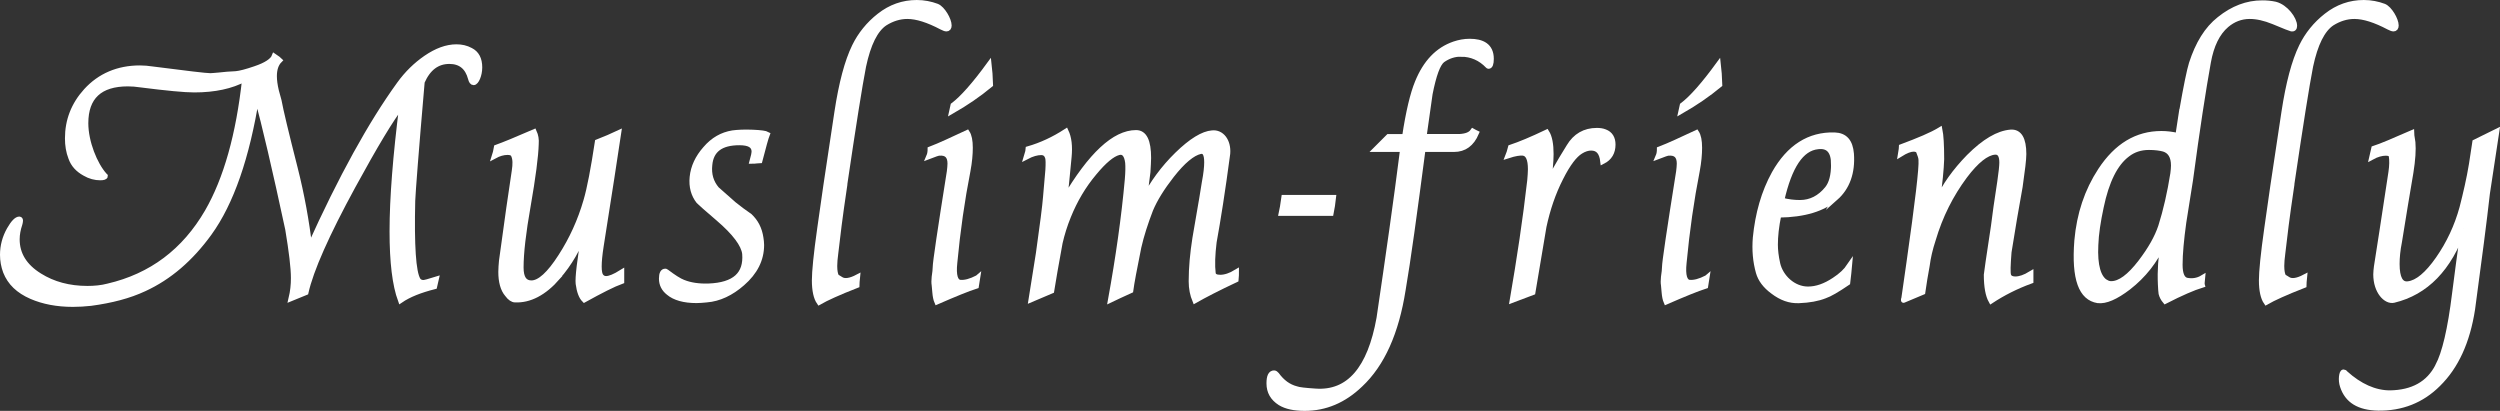
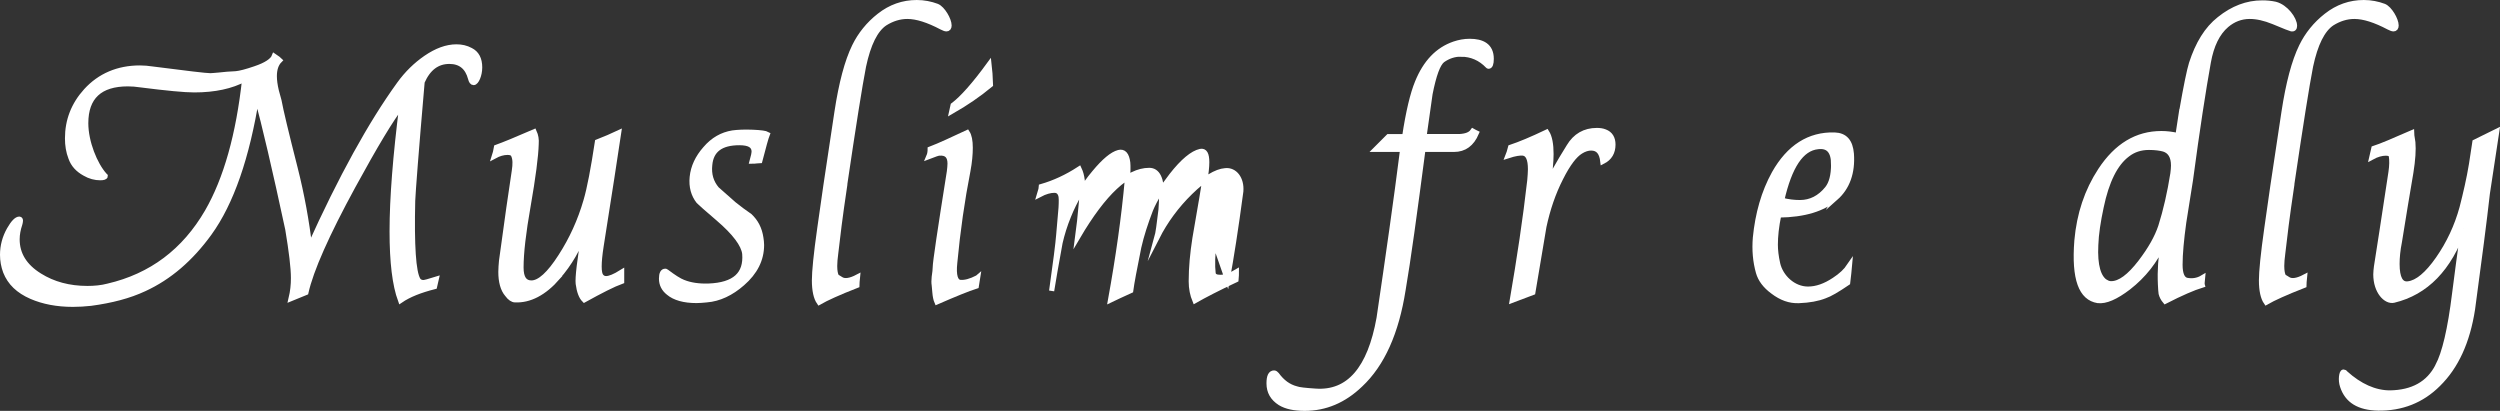
<svg xmlns="http://www.w3.org/2000/svg" id="_レイヤー_2" viewBox="0 0 486.84 80.01" width="486.84" height="80.01">
  <rect x="0" y="0" width="486.84" height="80.01" fill="#333333" stroke="none" />
  <defs>
    <style>.cls-1{fill:#fff;stroke:#fff;stroke-miterlimit:10;}</style>
  </defs>
  <g id="_レイヤー_3">
    <path class="cls-1" d="M76.36,45.02c0-6.49.66-14.69,1.9-24.52-2.03,2.56-5.18,7.8-9.51,15.74-5.11,9.38-8.2,16.33-9.18,20.72l-2.88,1.18c.33-1.38.46-2.69.46-4,0-2.03-.39-5.18-1.11-9.51-2.49-11.61-4.52-20.26-6.03-25.83-1.9,11.87-4.98,20.72-9.25,26.62-3.61,4.98-7.8,8.59-12.65,10.82-2.95,1.38-6.43,2.29-10.43,2.82-1.18.13-2.36.2-3.48.2-3.08,0-5.77-.52-8.06-1.51-2.56-1.11-4.2-2.69-5.05-4.85-.39-1.05-.59-2.16-.59-3.28,0-1.77.46-3.41,1.31-4.92.79-1.38,1.44-2.03,1.97-2.03.13,0,.2.13.2.33s-.07.39-.13.66c-.33.98-.52,1.97-.52,2.95,0,2.88,1.44,5.25,4.39,7.08,2.62,1.64,5.7,2.49,9.31,2.49,1.38,0,2.75-.13,4-.46,8.46-1.97,14.88-6.82,19.34-14.49,3.67-6.36,6.1-15.01,7.28-25.83-2.56,1.38-5.84,2.1-9.83,2.1-1.84,0-5.31-.33-10.43-.98-.85-.13-1.7-.2-2.49-.2-5.44,0-8.2,2.56-8.2,7.67,0,3.67,1.77,8.06,3.67,10.16l.13.13c0,.2-.33.33-.98.33-.98,0-2.03-.26-3.02-.85-1.31-.72-2.23-1.7-2.69-3.02-.46-1.18-.66-2.43-.66-3.8,0-3.47,1.18-6.56,3.61-9.24,2.69-2.95,6.23-4.46,10.49-4.46.79,0,1.57.07,2.43.2,6.62.85,10.42,1.31,11.28,1.31.33,0,.92-.07,1.7-.13.98-.13,2.1-.2,3.28-.26.79-.07,2.03-.39,3.74-.98,2.16-.72,3.41-1.57,3.74-2.43.59.39.92.66,1.05.79-.72.72-1.05,1.77-1.05,3.08,0,.85.13,1.77.39,2.89l.52,1.9c.33,1.84,1.38,6.23,3.15,13.18,1.31,5.18,2.23,10.29,2.82,15.28,6.1-13.51,11.93-24.06,17.44-31.67,1.51-2.1,3.28-3.8,5.18-5.11,2.1-1.44,4.07-2.16,5.97-2.16.98,0,1.9.2,2.75.66,1.18.59,1.77,1.7,1.77,3.34,0,1.51-.66,2.95-1.18,2.95-.26,0-.46-.26-.59-.79-.59-2.23-1.97-3.34-4.13-3.34-2.36,0-4.13,1.31-5.31,4-1.18,13.64-1.77,21.37-1.84,23.15-.2,8.72.13,13.9,1.05,15.41.2.33.59.52,1.05.52.2,0,1.05-.2,2.49-.66l-.33,1.44c-2.82.72-4.98,1.57-6.62,2.69-1.11-3.02-1.64-7.47-1.64-13.44Z" />
    <path class="cls-1" d="M108.63,54c-2.69,3.08-5.51,4.52-8.33,4.39-.46,0-.98-.33-1.51-1.05-.85-.98-1.25-2.49-1.25-4.39,0-.72.07-1.44.13-2.16,1.05-7.8,1.9-13.64,2.49-17.51.2-1.31.2-2.29-.13-3.02-.13-.39-.52-.59-1.18-.59-.85,0-1.71.26-2.56.72.13-.39.26-.98.39-1.7,1.44-.52,3.87-1.51,7.34-3.02.33.72.46,1.51.39,2.36-.07,2.43-.59,6.43-1.57,12.06-.92,5.18-1.38,9.18-1.38,12,0,2.03.66,3.02,2.03,3.02,1.57,0,3.47-1.7,5.7-5.18,2.16-3.34,3.8-6.95,4.92-10.82.72-2.43,1.44-6.29,2.23-11.47,1.51-.59,2.88-1.18,4.13-1.77-.66,4.39-1.77,11.74-3.41,22.03-.52,3.34-.52,5.31,0,5.9.26.33.59.46.98.46.66,0,1.64-.39,3.02-1.25v1.77c-1.64.59-4.07,1.84-7.28,3.61-.59-.59-.98-1.64-1.18-3.15-.13-1.11.26-4.52,1.25-10.36-1.18,3.47-2.95,6.49-5.25,9.11Z" />
    <path class="cls-1" d="M133.09,54.99c1.31.52,2.95.79,4.92.72,5.05-.2,7.34-2.29,7.02-6.29-.2-1.77-1.9-4.07-5.18-6.88-2.23-1.9-3.48-3.02-3.8-3.34-.98-1.25-1.44-2.82-1.25-4.72.2-1.97,1.05-3.8,2.56-5.51,1.51-1.77,3.28-2.75,5.31-3.08.98-.13,2.29-.2,3.93-.13,1.57.07,2.49.2,2.82.39-.26.66-.72,2.36-1.44,5.11-.26,0-.92.13-1.51.13.26-.92.39-1.57.39-1.97-.07-1.11-.98-1.64-2.88-1.64-3.61,0-5.51,1.44-5.77,4.33-.2,1.84.26,3.41,1.38,4.72l3.34,2.95c.98.79,2.03,1.57,3.08,2.29,1.18,1.11,1.9,2.49,2.16,4.26.07.46.13.92.13,1.38,0,2.82-1.25,5.31-3.74,7.47-2.16,1.9-4.52,3.02-6.95,3.21-.72.07-1.38.13-1.97.13-2.43,0-4.26-.52-5.44-1.51-.92-.72-1.38-1.64-1.38-2.75,0-.98.26-1.44.72-1.44.07,0,.13,0,.2.07,1.38,1.05,2.49,1.77,3.34,2.1Z" />
    <path class="cls-1" d="M164.44,36.43c-.85,5.7-1.38,10.03-1.7,12.92-.13.98-.2,1.77-.2,2.43,0,.98.13,1.7.39,2.1.07.07.39.2.85.52.72.46,1.84.26,3.21-.46-.07.72-.13,1.25-.13,1.64-3.54,1.38-5.97,2.49-7.34,3.28-.59-.85-.92-2.29-.92-4.26,0-1.7.33-5.11,1.05-10.16l1.18-8.26,2.16-14.36c.85-5.57,1.97-9.84,3.41-12.79,1.11-2.29,2.75-4.33,4.85-5.97,2.16-1.7,4.59-2.56,7.28-2.56,1.38,0,2.69.26,3.93.72,1.11.46,2.36,2.62,2.36,3.74,0,.46-.2.66-.52.66-.2,0-.52-.13-.92-.33-2.62-1.38-4.85-2.1-6.69-2.1-1.51,0-2.95.46-4.33,1.31-1.9,1.25-3.28,4.07-4.2,8.39-.72,3.67-1.97,11.54-3.74,23.54Z" />
    <path class="cls-1" d="M190.38,54.07l-.26,1.64c-1.64.52-4.2,1.57-7.67,3.08-.2-.46-.33-1.11-.39-1.84l-.13-1.44c-.07-.39-.07-.92,0-1.57.13-.85.2-1.51.2-1.9,0-.92.92-7.15,2.75-18.62.07-.59.13-1.11.13-1.57,0-1.51-.72-2.16-2.16-2.03-.13,0-.79.2-1.97.66.2-.46.26-.98.26-1.44,1.9-.72,4.26-1.84,7.21-3.21.39.59.59,1.57.59,2.95,0,1.25-.13,2.75-.46,4.52-1.11,5.64-1.97,11.61-2.56,17.9-.26,2.43.13,3.74,1.11,3.8.85.07,1.97-.2,3.34-.92ZM185.34,21.68l.26-1.18c1.84-1.38,4.2-4.07,7.02-7.93.13,1.05.2,2.36.26,3.93-2.29,1.9-4.79,3.61-7.54,5.18Z" />
-     <path class="cls-1" d="M236.44,46.99c-.33,2.69-.39,4.72-.2,6.23.07.52.52.79,1.38.79.92,0,1.97-.33,3.15-1.05,0,.33,0,.85-.07,1.51-3.48,1.64-6.16,3.02-8,4.07-.46-1.11-.72-2.36-.72-3.74,0-2.69.26-5.44.72-8.39l1.25-7.28c0-.07.2-1.25.59-3.61.33-1.7.46-3.02.46-3.93,0-1.57-.39-2.29-1.25-2.1-1.51.33-3.41,1.9-5.57,4.66-1.9,2.43-3.28,4.66-4.13,6.69-.98,2.56-1.77,4.98-2.29,7.28-.85,4.2-1.38,7.02-1.57,8.46-1.64.72-2.95,1.38-3.93,1.84,1.51-8.33,2.62-16.13,3.28-23.47.13-1.51.13-2.56.07-3.28-.2-1.57-.79-2.23-1.77-1.97-1.25.33-2.82,1.64-4.72,3.93-2.16,2.56-3.8,5.38-5.05,8.46-.72,1.77-1.25,3.48-1.64,5.18-.79,4.26-1.31,7.34-1.64,9.38l-4,1.7,1.44-9.05c.79-5.57,1.25-9.24,1.38-10.88l.46-5.31c.07-1.25.07-2.1-.07-2.49-.2-.59-.59-.92-1.25-.92-.79,0-1.77.26-2.89.85.26-.85.39-1.38.39-1.57,2.49-.72,4.92-1.84,7.34-3.41.59,1.25.79,2.88.59,4.98-.39,4.13-.66,6.88-.85,8.2,5.05-8.59,9.7-12.92,13.9-12.92,1.64,0,2.43,1.64,2.43,4.92,0,.72-.07,1.64-.13,2.75-.33,2.82-.59,4.66-.79,5.38,1.64-3.21,3.8-6.16,6.49-8.79,2.75-2.69,5.05-4.07,6.82-4.2,1.84-.2,3.21,1.57,3.02,4-.98,7.41-1.9,13.11-2.62,17.11Z" />
-     <path class="cls-1" d="M249.51,41.54c.13-.59.33-1.64.52-3.08h9.64c-.13,1.11-.26,2.16-.46,3.08h-9.7Z" />
+     <path class="cls-1" d="M236.44,46.99c-.33,2.69-.39,4.72-.2,6.23.07.52.52.79,1.38.79.92,0,1.97-.33,3.15-1.05,0,.33,0,.85-.07,1.51-3.48,1.64-6.16,3.02-8,4.07-.46-1.11-.72-2.36-.72-3.74,0-2.69.26-5.44.72-8.39l1.25-7.28c0-.07.2-1.25.59-3.61.33-1.7.46-3.02.46-3.93,0-1.57-.39-2.29-1.25-2.1-1.51.33-3.41,1.9-5.57,4.66-1.9,2.43-3.28,4.66-4.13,6.69-.98,2.56-1.77,4.98-2.29,7.28-.85,4.2-1.38,7.02-1.57,8.46-1.64.72-2.95,1.38-3.93,1.84,1.51-8.33,2.62-16.13,3.28-23.47.13-1.51.13-2.56.07-3.28-.2-1.57-.79-2.23-1.77-1.97-1.25.33-2.82,1.64-4.72,3.93-2.16,2.56-3.8,5.38-5.05,8.46-.72,1.77-1.25,3.48-1.64,5.18-.79,4.26-1.31,7.34-1.64,9.38c.79-5.57,1.25-9.24,1.38-10.88l.46-5.31c.07-1.25.07-2.1-.07-2.49-.2-.59-.59-.92-1.25-.92-.79,0-1.77.26-2.89.85.26-.85.39-1.38.39-1.57,2.49-.72,4.92-1.84,7.34-3.41.59,1.25.79,2.88.59,4.98-.39,4.13-.66,6.88-.85,8.2,5.05-8.59,9.7-12.92,13.9-12.92,1.64,0,2.43,1.64,2.43,4.92,0,.72-.07,1.64-.13,2.75-.33,2.82-.59,4.66-.79,5.38,1.64-3.21,3.8-6.16,6.49-8.79,2.75-2.69,5.05-4.07,6.82-4.2,1.84-.2,3.21,1.57,3.02,4-.98,7.41-1.9,13.11-2.62,17.11Z" />
    <path class="cls-1" d="M284.52,10.53c-1.31,0-2.49.39-3.61,1.18-.92.72-1.7,2.89-2.43,6.56l-1.18,8.33h6.88c1.31-.07,2.16-.39,2.62-1.05.33.2.59.26.72.33-.92,2.16-2.36,3.21-4.39,3.21h-6.03c-1.64,12.52-2.89,21.64-3.87,27.34-1.31,8.33-4.06,14.49-8.33,18.49-3.21,3.08-6.82,4.59-10.82,4.59-2.03,0-3.61-.33-4.79-1.05-1.44-.92-2.16-2.16-2.16-3.8,0-1.38.33-2.03.98-2.03.2,0,.33.13.52.33,1.05,1.44,2.29,2.36,3.8,2.75.52.2,1.77.33,3.74.46,6.49.46,10.62-4.33,12.39-14.23,1.77-12,3.34-22.95,4.59-32.85h-5.25l2.49-2.49h3.15c.72-4.79,1.57-8.33,2.49-10.56,1.57-3.87,3.93-6.36,7.15-7.47.98-.33,1.97-.52,3.02-.52,2.43,0,4.2.85,4.2,3.41,0,.98-.2,1.44-.52,1.44q-.07,0-.13-.07c-1.44-1.51-3.21-2.29-5.25-2.29Z" />
    <path class="cls-1" d="M305.52,28.56c1.25-2.1,3.08-3.15,5.44-3.15.59,0,1.11.07,1.57.26,1.05.39,1.57,1.25,1.57,2.49,0,1.51-.66,2.62-1.97,3.28-.2-1.77-.92-2.62-2.29-2.62-.59,0-1.31.2-2.03.66-1.18.72-2.49,2.43-3.87,5.18-1.51,2.95-2.56,6.1-3.28,9.44l-2.16,12.85-4,1.51c1.38-8.06,2.56-15.8,3.41-23.34.07-.85.13-1.57.13-2.16,0-1.97-.46-3.02-1.44-3.15-.59-.07-1.57.07-2.95.52.13-.33.33-.85.52-1.64,1.77-.59,4.13-1.57,7.02-2.95.59.92.85,2.36.85,4.26,0,1.57-.2,3.48-.52,5.77.52-1.38,1.84-3.74,4-7.21Z" />
-     <path class="cls-1" d="M332.4,54.07l-.26,1.64c-1.64.52-4.2,1.57-7.67,3.08-.2-.46-.33-1.11-.39-1.84l-.13-1.44c-.07-.39-.07-.92,0-1.57.13-.85.2-1.51.2-1.9,0-.92.92-7.15,2.75-18.62.07-.59.13-1.11.13-1.57,0-1.51-.72-2.16-2.16-2.03-.13,0-.79.2-1.97.66.2-.46.26-.98.26-1.44,1.9-.72,4.26-1.84,7.21-3.21.39.59.59,1.57.59,2.95,0,1.25-.13,2.75-.46,4.52-1.11,5.64-1.97,11.61-2.56,17.9-.26,2.43.13,3.74,1.11,3.8.85.07,1.97-.2,3.34-.92ZM327.35,21.68l.26-1.18c1.84-1.38,4.2-4.07,7.02-7.93.13,1.05.2,2.36.26,3.93-2.29,1.9-4.79,3.61-7.54,5.18Z" />
    <path class="cls-1" d="M357.46,38.53c-2.43,2.16-6.1,3.28-11.08,3.34-.46,2.23-.66,4.13-.66,5.77,0,1.05.13,2.29.46,3.74.59,2.56,3.02,4.92,5.9,4.92,1.64,0,3.34-.59,5.11-1.77,1.31-.85,2.29-1.77,2.95-2.75-.07.72-.13,1.84-.33,3.28-2.03,1.38-3.48,2.23-4.46,2.56-1.31.52-3.02.85-5.05.92-1.77.07-3.41-.52-5.05-1.77-1.51-1.11-2.43-2.36-2.82-3.74-.59-2.1-.79-4.33-.59-6.75.46-4.66,1.64-8.85,3.67-12.52,2.88-5.11,6.82-7.61,11.74-7.47,2.03.07,3.08,1.25,3.28,3.67.26,3.67-.79,6.56-3.08,8.59ZM357.07,31.97c0-2.56-1.05-3.67-3.08-3.41-3.21.33-5.51,3.8-7.02,10.43,1.25.33,2.43.46,3.54.46,2.1,0,3.87-.92,5.31-2.69.85-1.05,1.25-2.62,1.25-4.79Z" />
-     <path class="cls-1" d="M391.22,49.09c-.2,2.56-.26,4.07-.07,4.59.2.46.66.66,1.31.66.85,0,1.84-.33,3.02-1.05v1.44c-2.88,1.05-5.44,2.36-7.74,3.87-.59-1.05-.92-2.75-.92-5.11,0-.2.46-3.28,1.38-9.38.26-2.1.66-5.05,1.25-8.79.26-1.77.39-3.02.39-3.67,0-1.44-.46-2.1-1.38-2.03-1.64.13-3.61,1.7-5.84,4.66-2.69,3.61-4.79,7.74-6.16,12.39-.59,1.77-.98,3.48-1.18,5.05-.33,1.7-.59,3.41-.85,5.18l-3.74,1.57c0,.2.33-2.23,1.05-7.21,1.7-11.93,2.49-18.62,2.36-20.13,0-.39-.2-.98-.52-1.77-.2-.2-.52-.33-.92-.33-.66,0-1.51.33-2.56.98.13-.79.2-1.25.2-1.44,3.34-1.25,5.84-2.29,7.47-3.28.2.98.33,2.89.33,5.7-.07,2.03-.33,4.79-.85,8.26,1.38-3.08,3.48-5.97,6.16-8.72,3.02-3.02,5.7-4.59,8.13-4.79,1.7-.13,2.56,1.31,2.56,4.26,0,1.05-.26,3.15-.72,6.36-.72,3.93-1.44,8.2-2.16,12.72Z" />
    <path class="cls-1" d="M424.86,21.68c.85-4.92,1.51-8.06,1.9-9.31,1.25-3.87,3.02-6.75,5.44-8.65,2.62-2.1,5.38-3.15,8.33-3.15.85,0,1.7.07,2.56.26,2.03.52,3.74,2.88,3.74,4.2,0,.46-.2.66-.66.59-.07,0-1.18-.46-3.41-1.38-1.77-.72-3.28-1.05-4.66-1.05-1.71,0-3.21.59-4.52,1.7-1.77,1.51-2.95,3.93-3.54,7.21-.98,5.44-2.16,13.05-3.48,22.95l-1.31,8.26c-.46,3.34-.72,6.1-.72,8.26,0,1.84.46,2.82,1.31,3.02,1.05.2,2.1.07,3.08-.52-.07.72-.13,1.25-.07,1.44-1.7.52-4.13,1.57-7.21,3.15-.39-.46-.66-.98-.79-1.51-.07-.33-.07-.92-.13-1.77-.13-2.69.07-5.31.52-8-1.57,3.48-3.8,6.29-6.75,8.59-2.49,1.9-4.46,2.75-5.97,2.56-3.21-.52-4.66-4.13-4.07-11.67.46-5.18,1.97-9.7,4.59-13.7,3.15-4.79,7.08-7.15,11.87-7.15,1.05,0,2.1.13,3.21.39l.72-4.72ZM410.17,54.99c.33.2.66.26.98.26,1.64,0,3.54-1.38,5.7-4.2,1.9-2.49,3.21-4.79,3.93-6.95.98-3.08,1.77-6.56,2.36-10.29.07-.59.13-1.11.13-1.57,0-1.77-.66-2.82-1.9-3.21-.72-.2-1.7-.33-2.89-.33-1.64,0-3.02.46-4.2,1.38-2.36,1.77-4.06,5.18-5.11,10.23-.59,2.75-.98,5.25-1.05,7.41-.2,4,.52,6.43,2.03,7.28Z" />
    <path class="cls-1" d="M446.23,36.43c-.85,5.7-1.38,10.03-1.7,12.92-.13.98-.2,1.77-.2,2.43,0,.98.13,1.7.39,2.1.07.07.39.2.85.52.72.46,1.84.26,3.21-.46-.07.72-.13,1.25-.13,1.64-3.54,1.38-5.97,2.49-7.34,3.28-.59-.85-.92-2.29-.92-4.26,0-1.7.33-5.11,1.05-10.16l1.18-8.26,2.16-14.36c.85-5.57,1.97-9.84,3.41-12.79,1.11-2.29,2.75-4.33,4.85-5.97,2.16-1.7,4.59-2.56,7.28-2.56,1.38,0,2.69.26,3.93.72,1.11.46,2.36,2.62,2.36,3.74,0,.46-.2.66-.52.66-.2,0-.52-.13-.92-.33-2.62-1.38-4.85-2.1-6.69-2.1-1.51,0-2.95.46-4.33,1.31-1.9,1.25-3.28,4.07-4.2,8.39-.72,3.67-1.97,11.54-3.74,23.54Z" />
    <path class="cls-1" d="M474.73,71.25c1.31-2.43,2.43-7.15,3.28-14.1.46-3.48.98-7.67,1.7-12.65-2.75,7.8-7.28,12.46-13.57,13.97-1.51.33-3.48-1.7-3.48-5.05,0-.46.07-.98.13-1.51.46-3.02,1.44-9.11,2.82-18.36.2-1.31.2-2.36.07-3.21-.07-.33-.46-.52-1.05-.52-.85,0-1.77.26-2.75.79l.39-1.7c1.44-.46,3.87-1.51,7.34-3.02,0,.07.07.72.26,1.84.13,1.44,0,3.41-.39,5.84-.72,4.13-1.44,8.65-2.23,13.51-.33,1.64-.46,3.08-.46,4.33,0,2.75.72,4.07,2.16,3.87,1.77-.2,3.74-1.84,5.84-4.85s3.67-6.36,4.66-9.97c.72-2.82,1.38-5.64,1.84-8.46l.66-4.33,4.26-2.1-1.84,12.13c-.59,5.31-1.57,12.79-2.88,22.49-.98,6.36-3.21,11.21-6.69,14.62-3.21,3.21-7.15,4.72-11.67,4.66-3.74-.07-6.03-1.44-6.95-4.26-.2-.59-.26-1.25-.2-1.84.07-.59.2-.92.39-.92.13,0,.26.07.33.2,2.82,2.56,5.77,3.87,8.72,3.87,4.39-.07,7.54-1.77,9.31-5.25Z" />
  </g>
</svg>